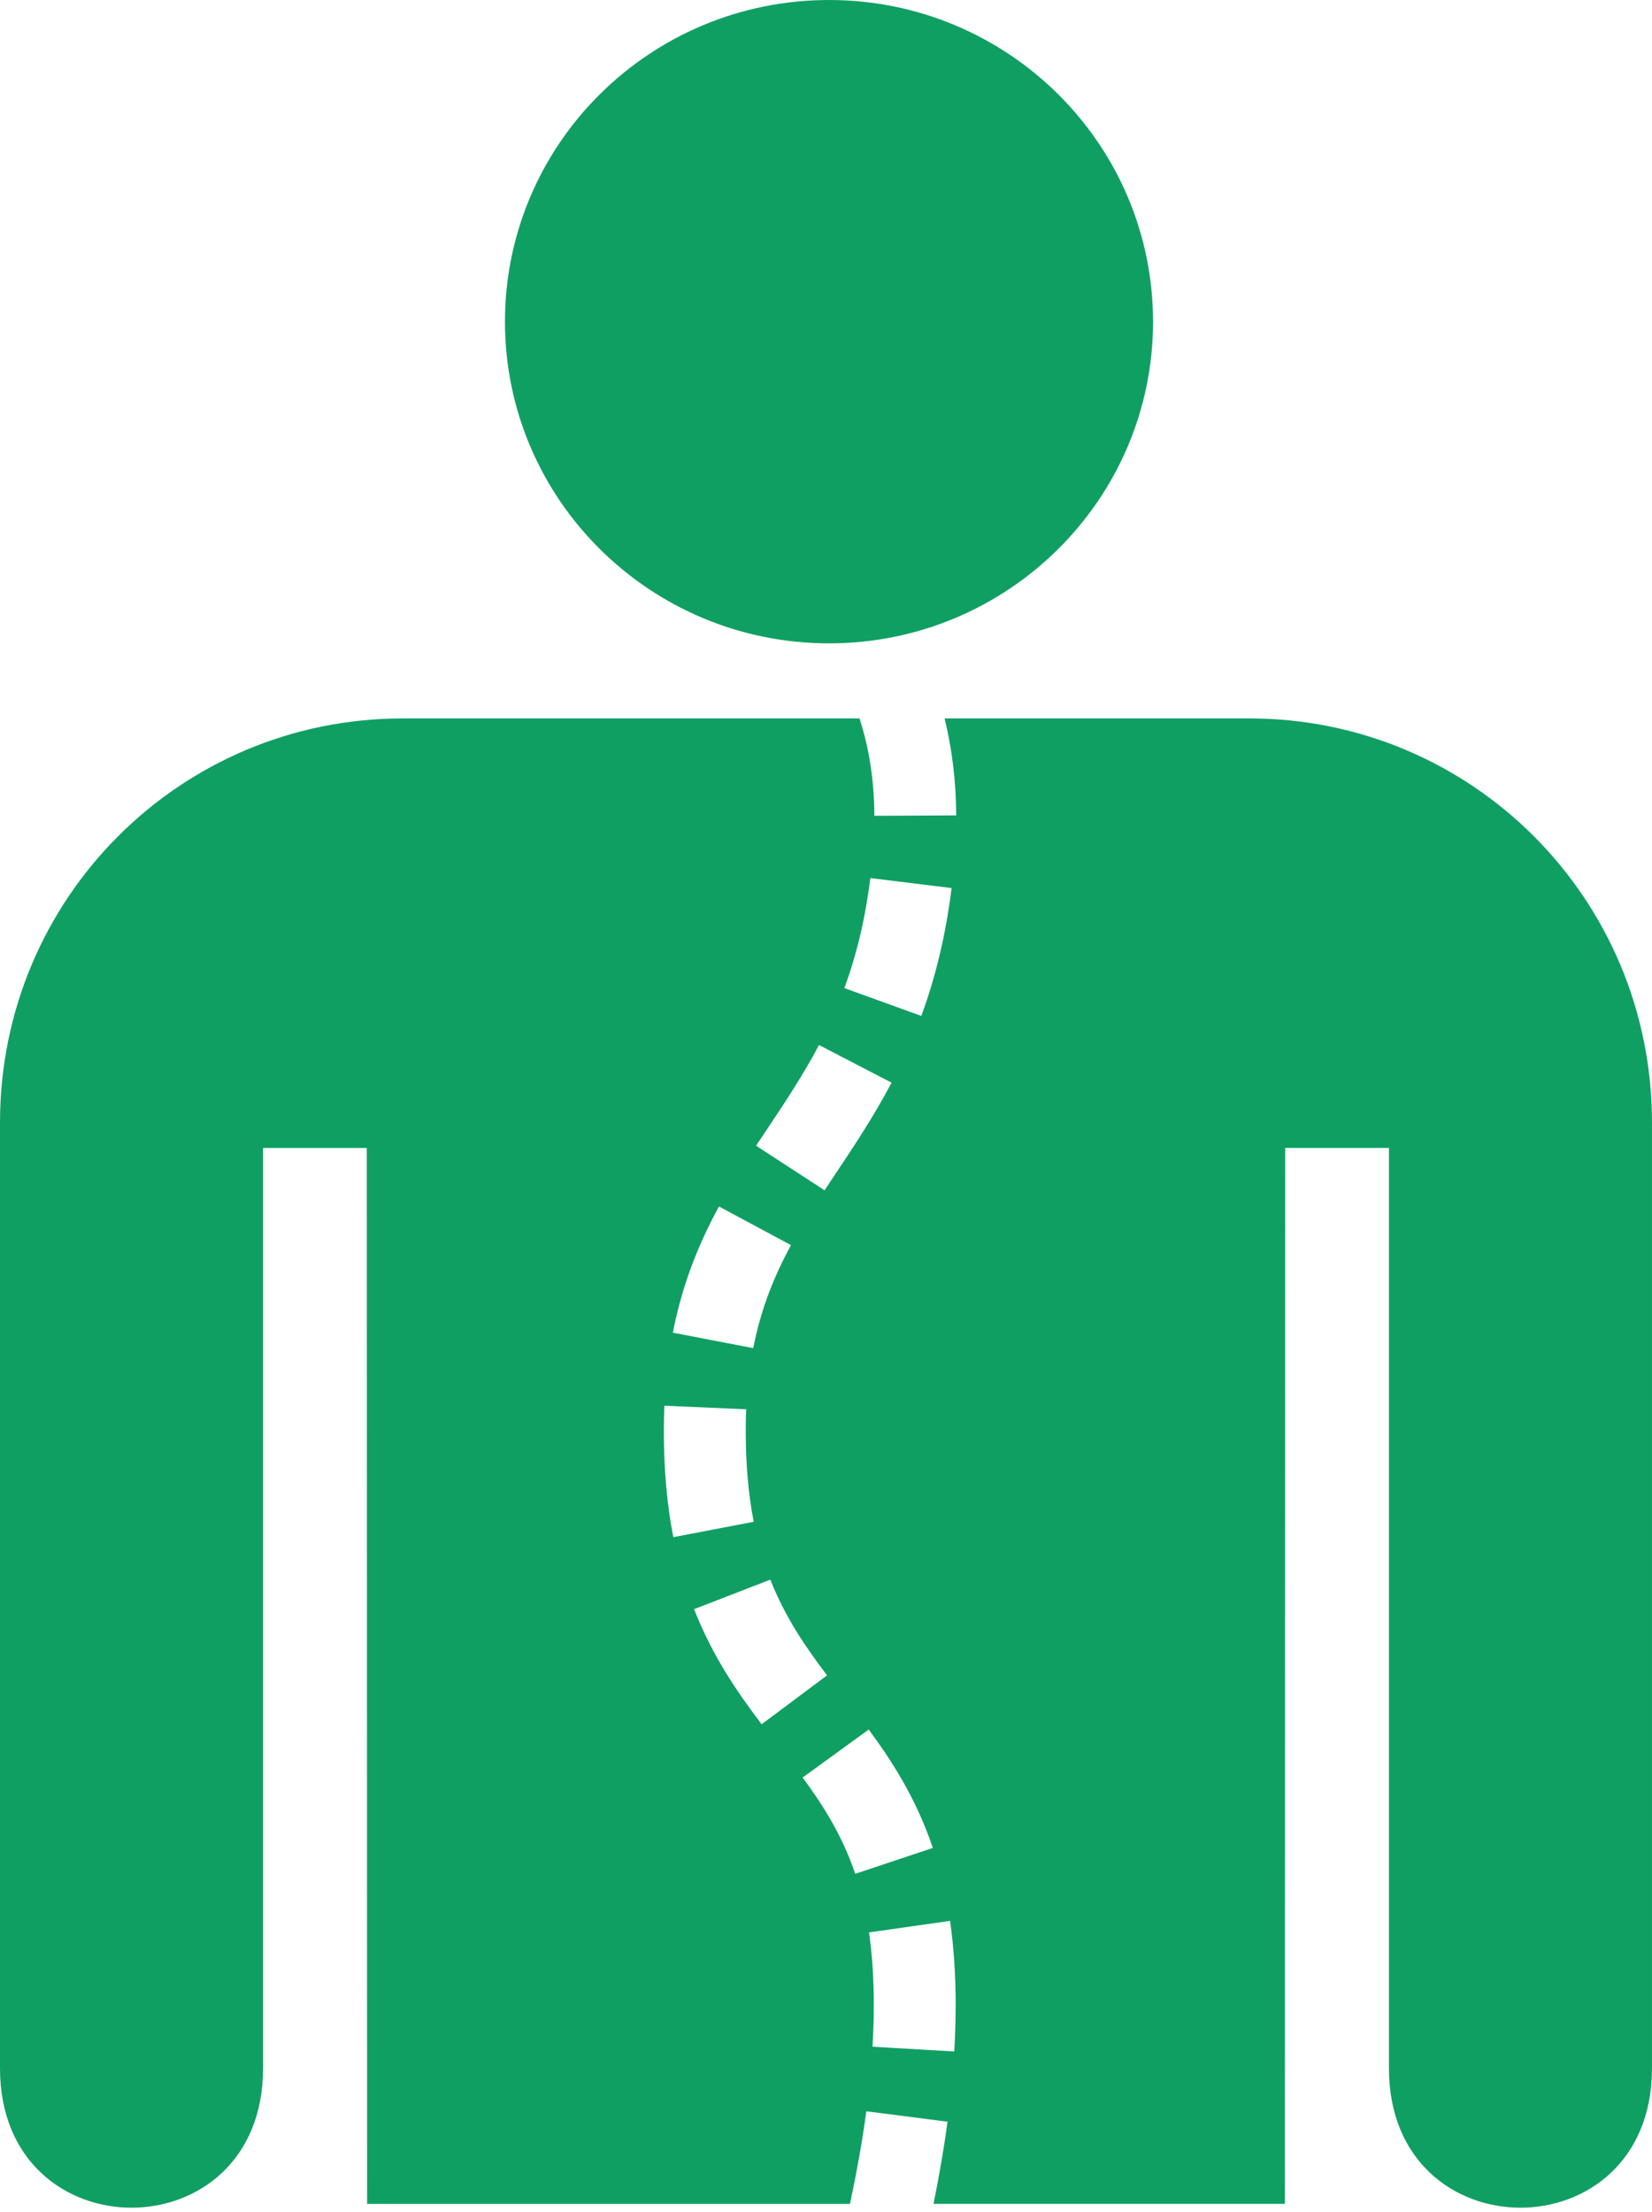
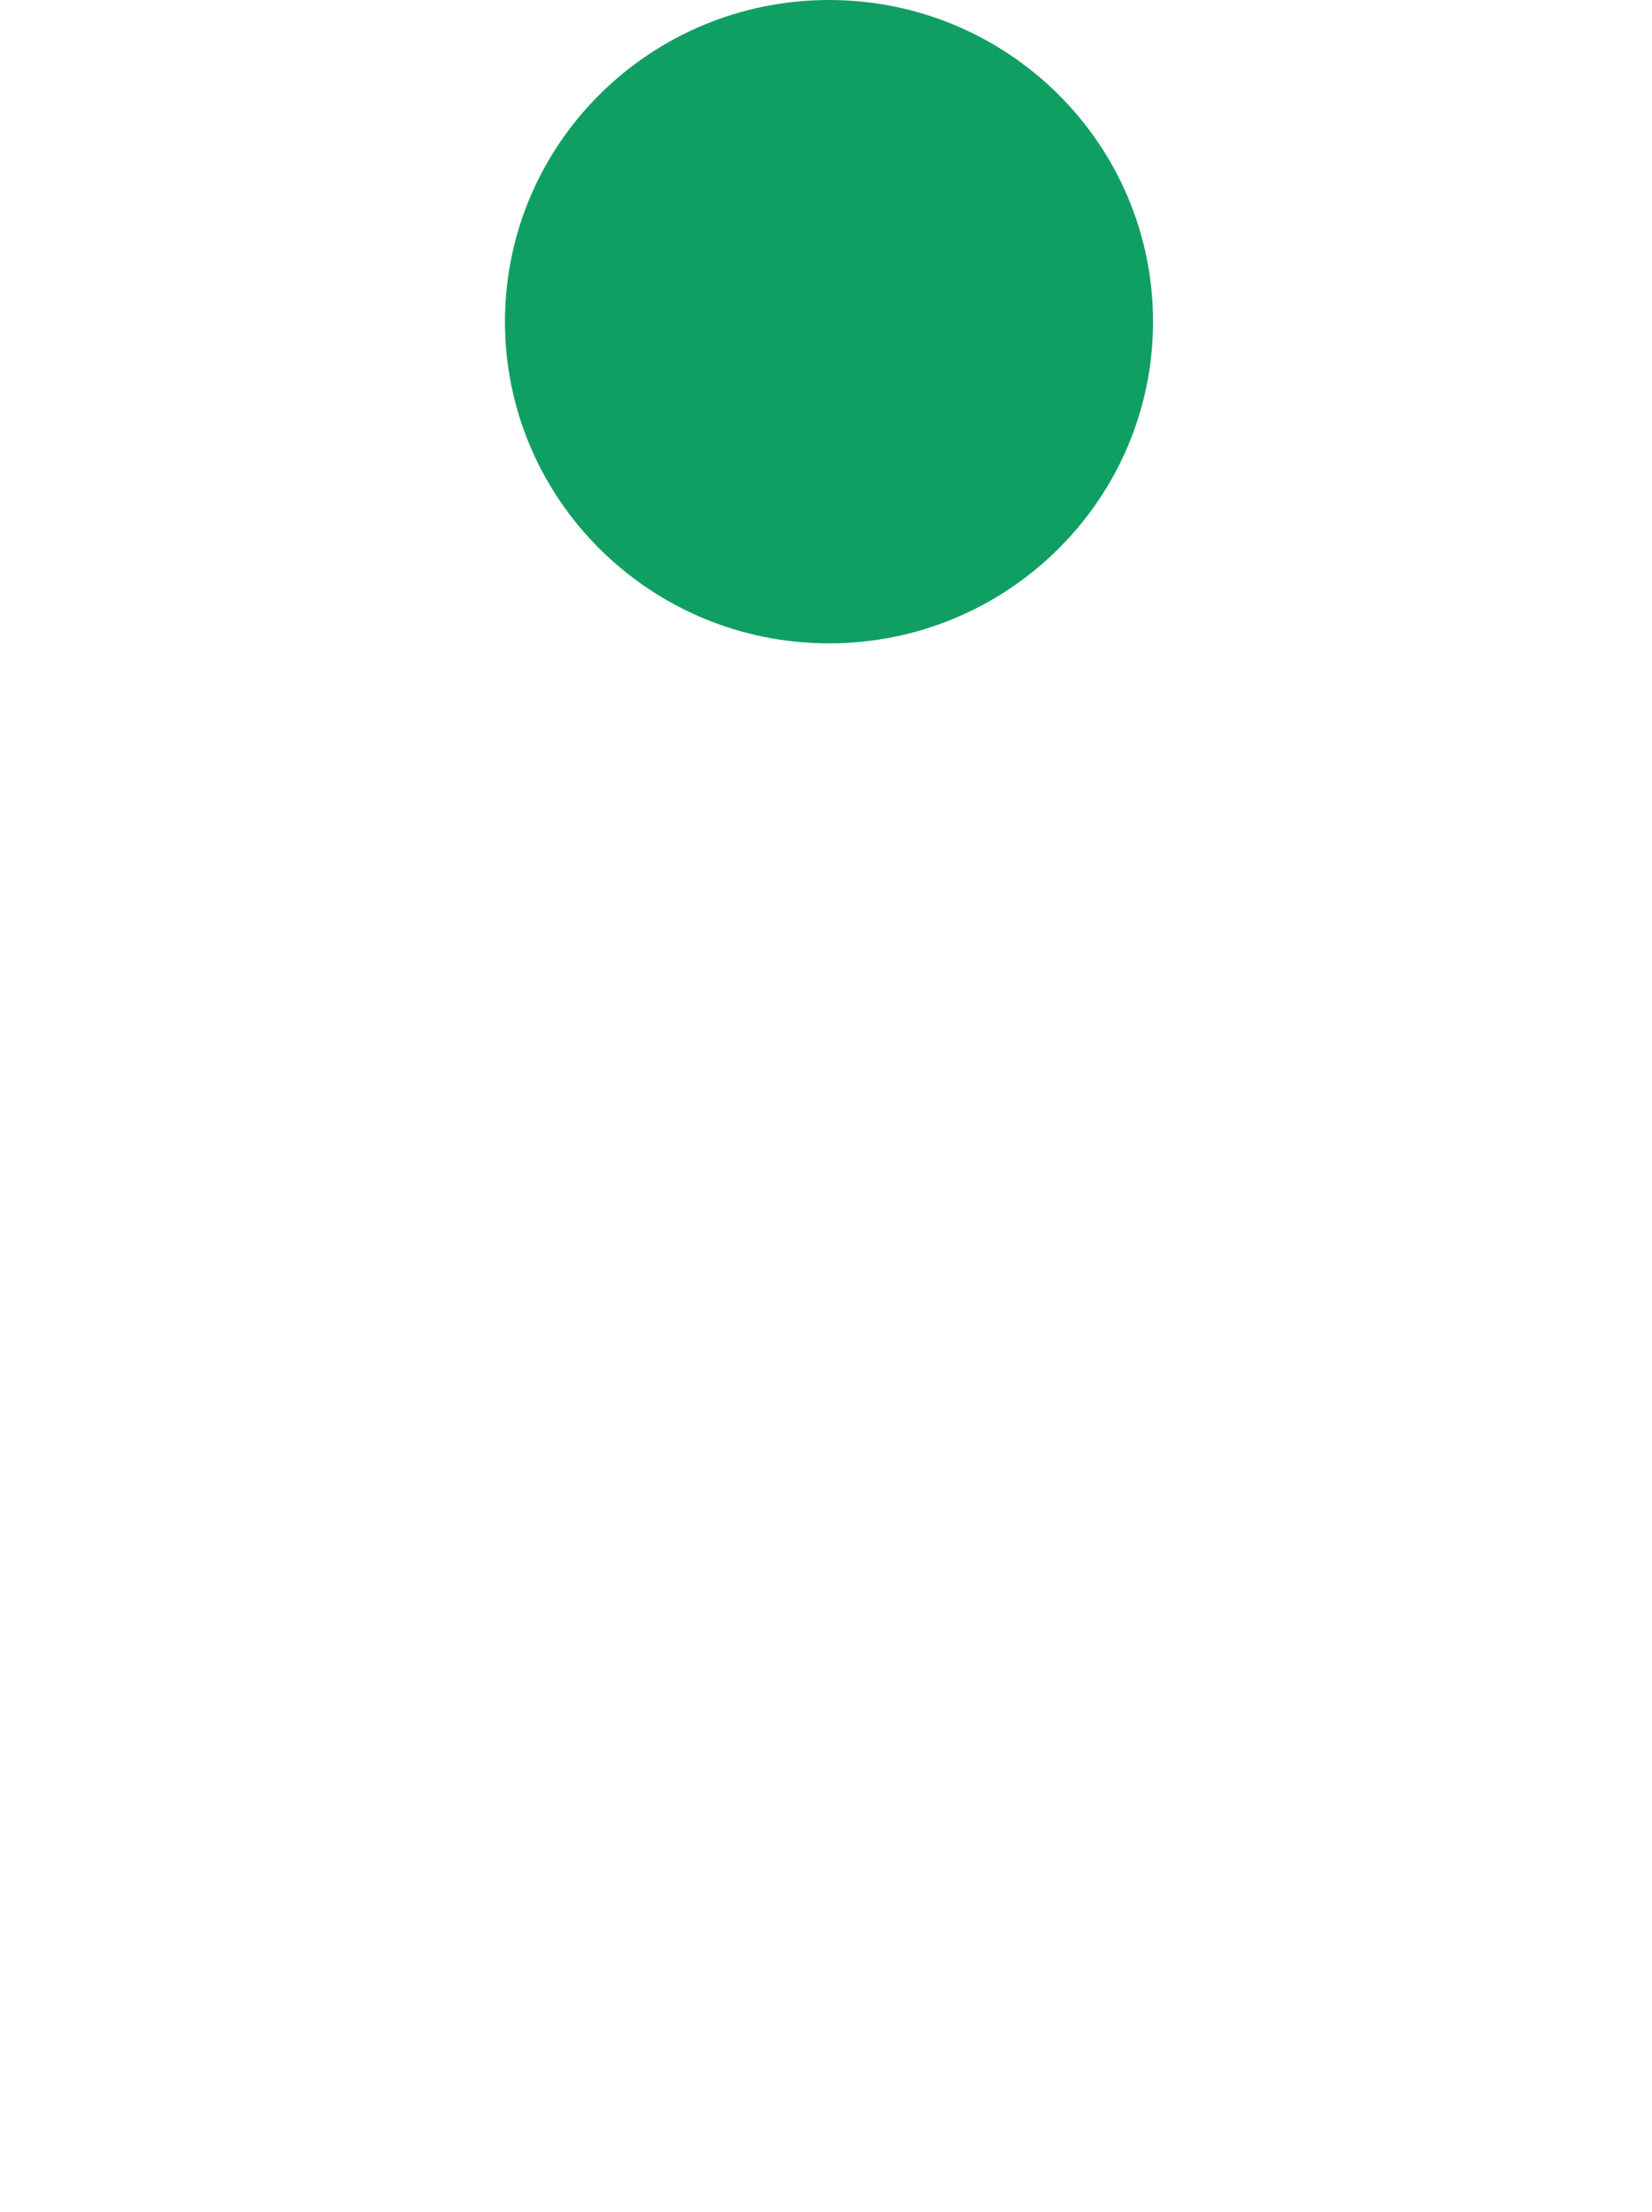
<svg xmlns="http://www.w3.org/2000/svg" width="183" height="245" viewBox="0 0 183 245" fill="none">
-   <path d="M138.405 79.575H104.636C105.457 82.921 105.906 86.505 105.925 90.313L96.859 90.36C96.84 86.396 96.265 82.79 95.209 79.575H44.588C19.993 79.575 0 99.477 0 124.333V229.095C0 249.667 29.139 249.667 29.139 229.095V127.146H40.632L40.667 244.102H94.157C94.903 240.567 95.536 237.109 95.964 233.844L104.959 235C104.578 237.919 104.033 240.987 103.413 244.1H142.332L142.367 127.145H153.86V229.093C153.86 249.666 182.998 249.666 182.998 229.093V124.331C182.995 99.474 163 79.573 138.405 79.573L138.405 79.575ZM96.412 97.255L105.412 98.362C104.776 103.479 103.678 108.11 102.057 112.523L93.534 109.44C94.918 105.678 95.859 101.692 96.412 97.255L96.412 97.255ZM84.999 125.031C86.95 122.107 88.966 119.08 90.725 115.745L98.761 119.917C96.788 123.66 94.64 126.882 92.562 129.998L91.34 131.837L83.754 126.899L84.999 125.031ZM79.642 133.63L87.62 137.911C85.543 141.727 84.214 145.353 83.44 149.319L74.536 147.607C75.492 142.716 77.114 138.275 79.642 133.63H79.642ZM73.539 158.516C73.538 157.557 73.557 156.613 73.597 155.698L82.659 156.091C82.624 156.876 82.607 157.677 82.609 158.506C82.609 162.208 82.899 165.491 83.491 168.552L74.587 170.256C73.88 166.63 73.539 162.787 73.539 158.516L73.539 158.516ZM76.885 178.232L85.333 174.96C86.997 179.194 89.338 182.558 91.616 185.561L84.371 190.977C81.701 187.459 78.947 183.481 76.885 178.232ZM94.738 207.542C93.219 203.051 90.94 199.633 88.911 196.879L96.231 191.565C98.669 194.872 101.421 199.016 103.336 204.675L94.738 207.542ZM105.706 227.222L96.652 226.695C96.744 225.147 96.795 223.594 96.795 222.055C96.795 219.167 96.617 216.469 96.264 214.033L105.241 212.756C105.655 215.611 105.864 218.743 105.864 222.055C105.863 223.771 105.807 225.497 105.706 227.222L105.706 227.222Z" fill="#109F63" />
  <path d="M127.727 35.629C127.727 15.951 111.65 0 91.84 0C72.009 0 55.937 15.953 55.937 35.629C55.937 55.298 72.009 71.259 91.84 71.259C111.65 71.259 127.727 55.298 127.727 35.629Z" fill="#109F63" />
</svg>